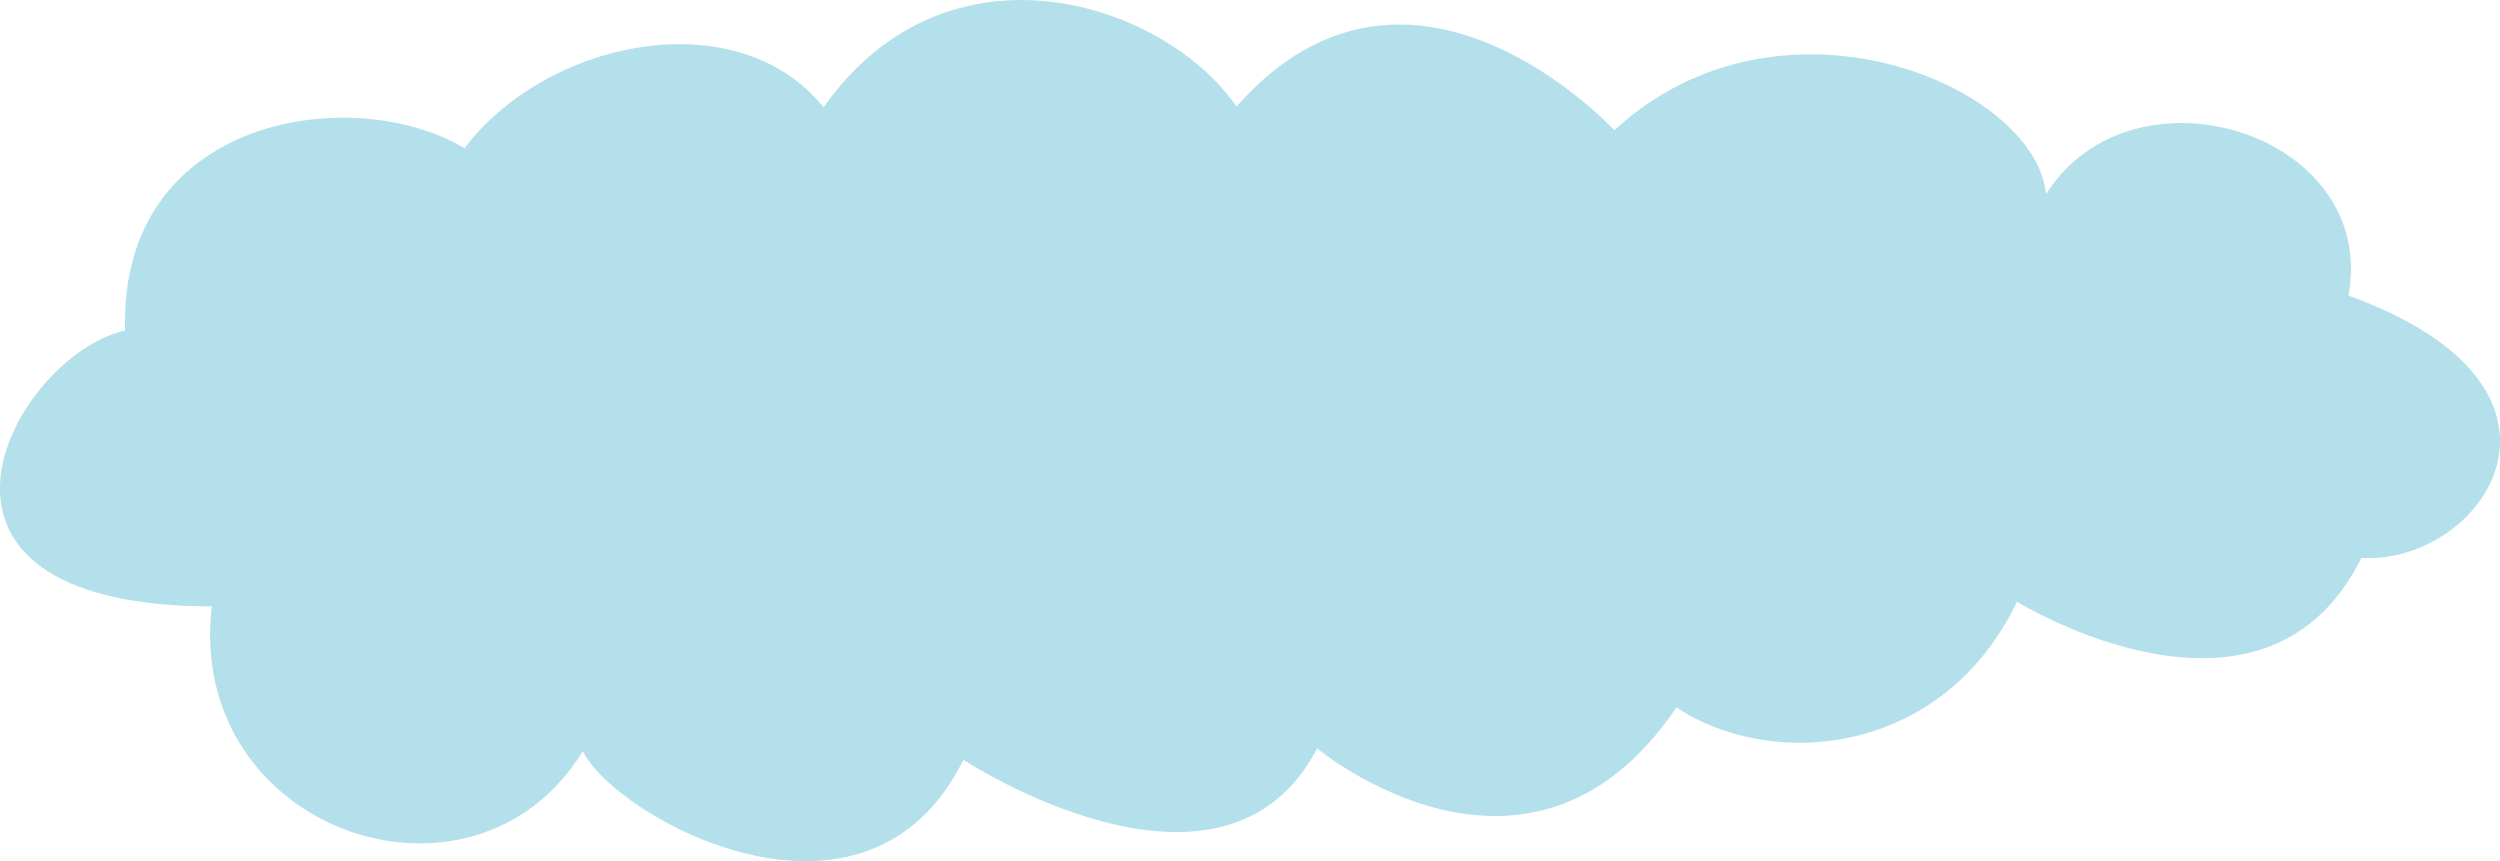
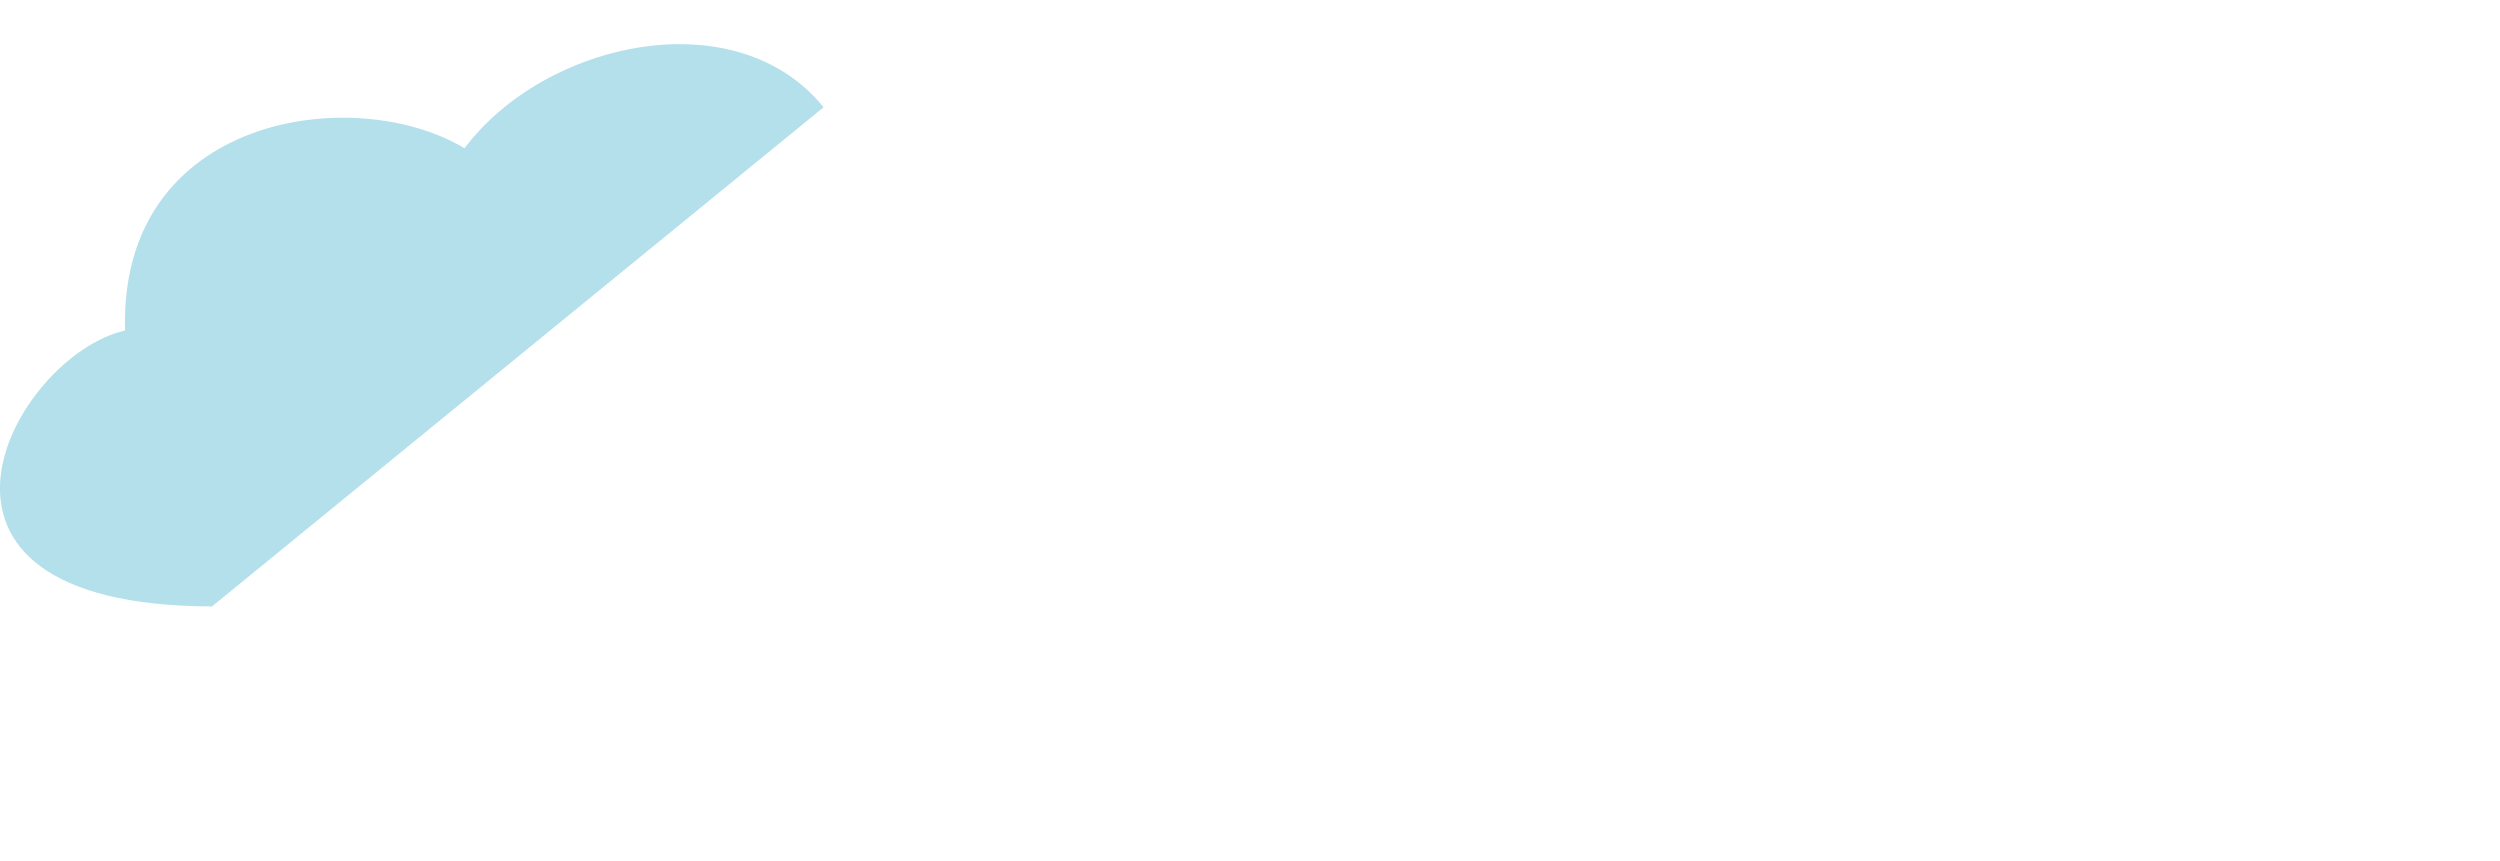
<svg xmlns="http://www.w3.org/2000/svg" id="b" data-name="レイヤー_2" viewBox="0 0 106.73 36.76">
  <defs>
    <style>
      .d {
        fill: #b3e0eb;
      }
    </style>
  </defs>
  <g id="c" data-name="Layout">
-     <path class="d" d="M9.05,25.89c-14.36-.03-8.48-10.7-3.71-11.78-.27-9.19,9.78-10.61,14.49-7.78C23.28,1.74,31.44-.02,35.16,4.58c5.3-7.51,14.54-4.51,17.63-.03,7.42-8.43,16.13,1.01,16.13,1.01,7.08-6.53,17.98-1.92,18.43,2.73,3.69-5.85,14.19-2.62,12.91,4.33,11.02,3.98,5.72,11.5.55,11.2-4.15,8.38-14.7,1.87-14.7,1.87-3.17,6.6-10.46,7.22-14.54,4.51-6.28,9.29-15.34,1.75-15.34,1.75-4.03,7.74-15.1.49-15.1.49-4.15,8.38-14.82,2.5-16.25-.37-4.67,7.63-16.95,3.41-15.84-6.17Z" />
+     <path class="d" d="M9.05,25.89c-14.36-.03-8.48-10.7-3.71-11.78-.27-9.19,9.78-10.61,14.49-7.78C23.28,1.74,31.44-.02,35.16,4.58Z" />
  </g>
</svg>